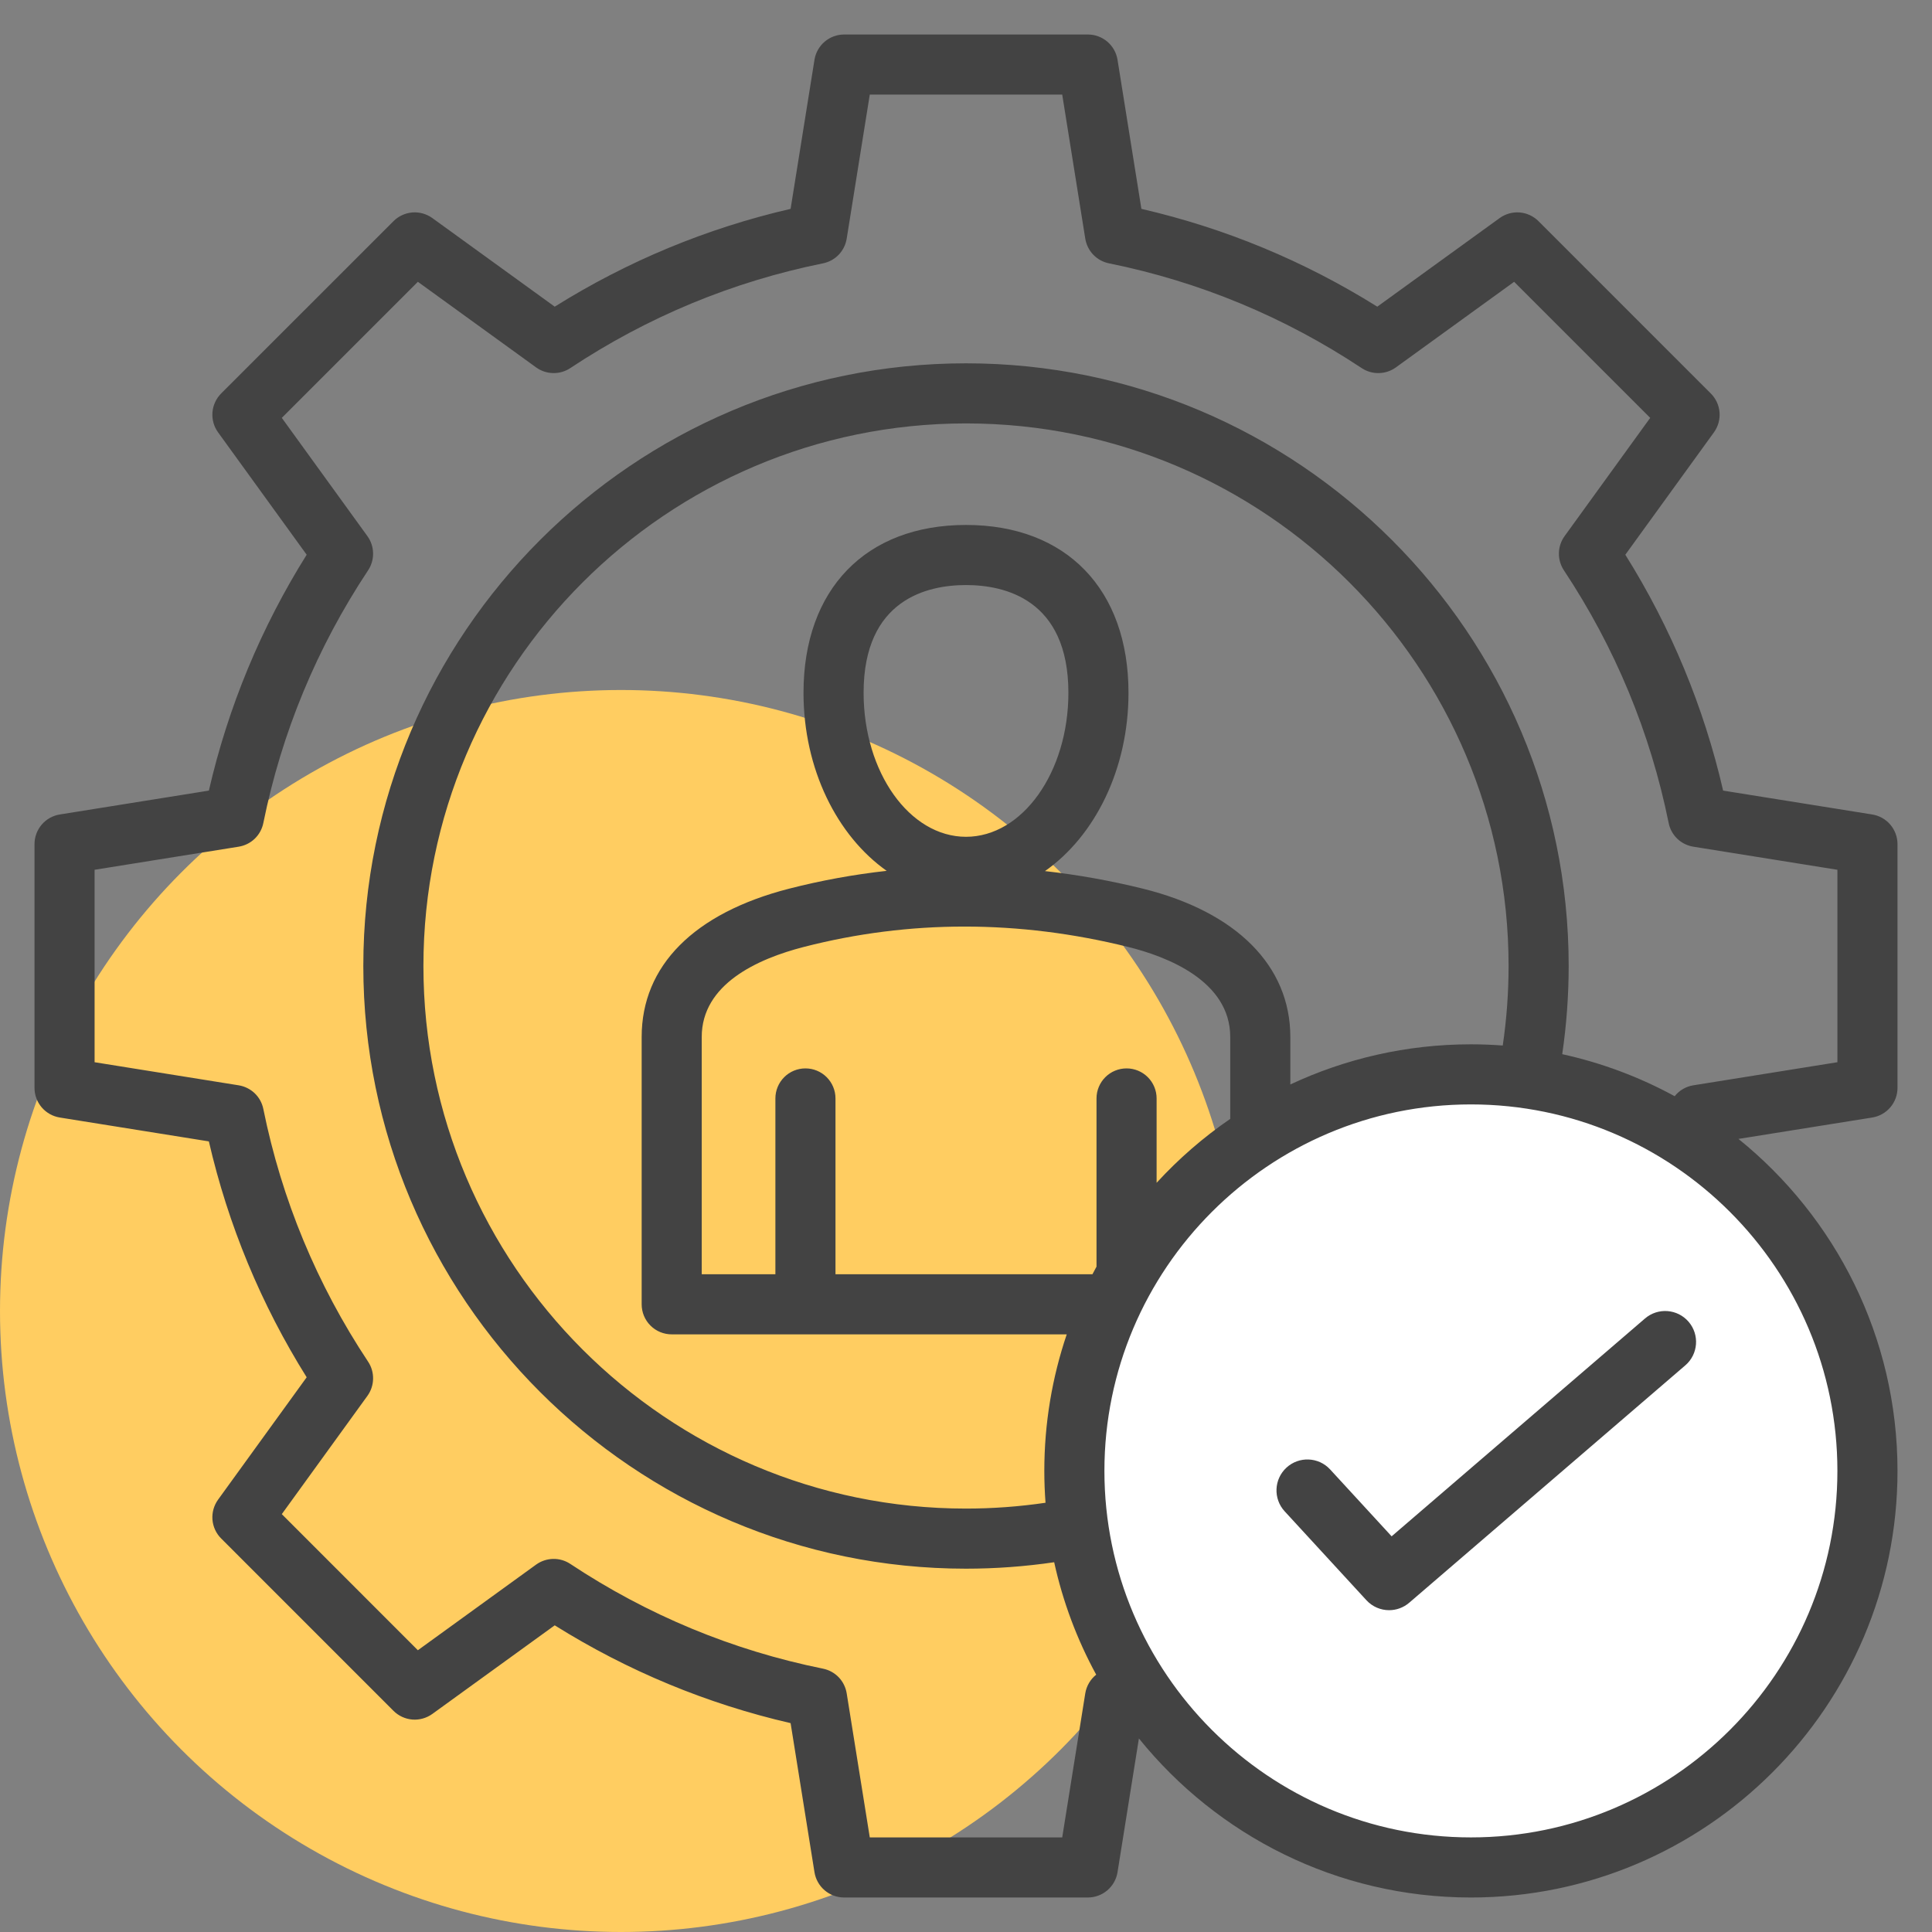
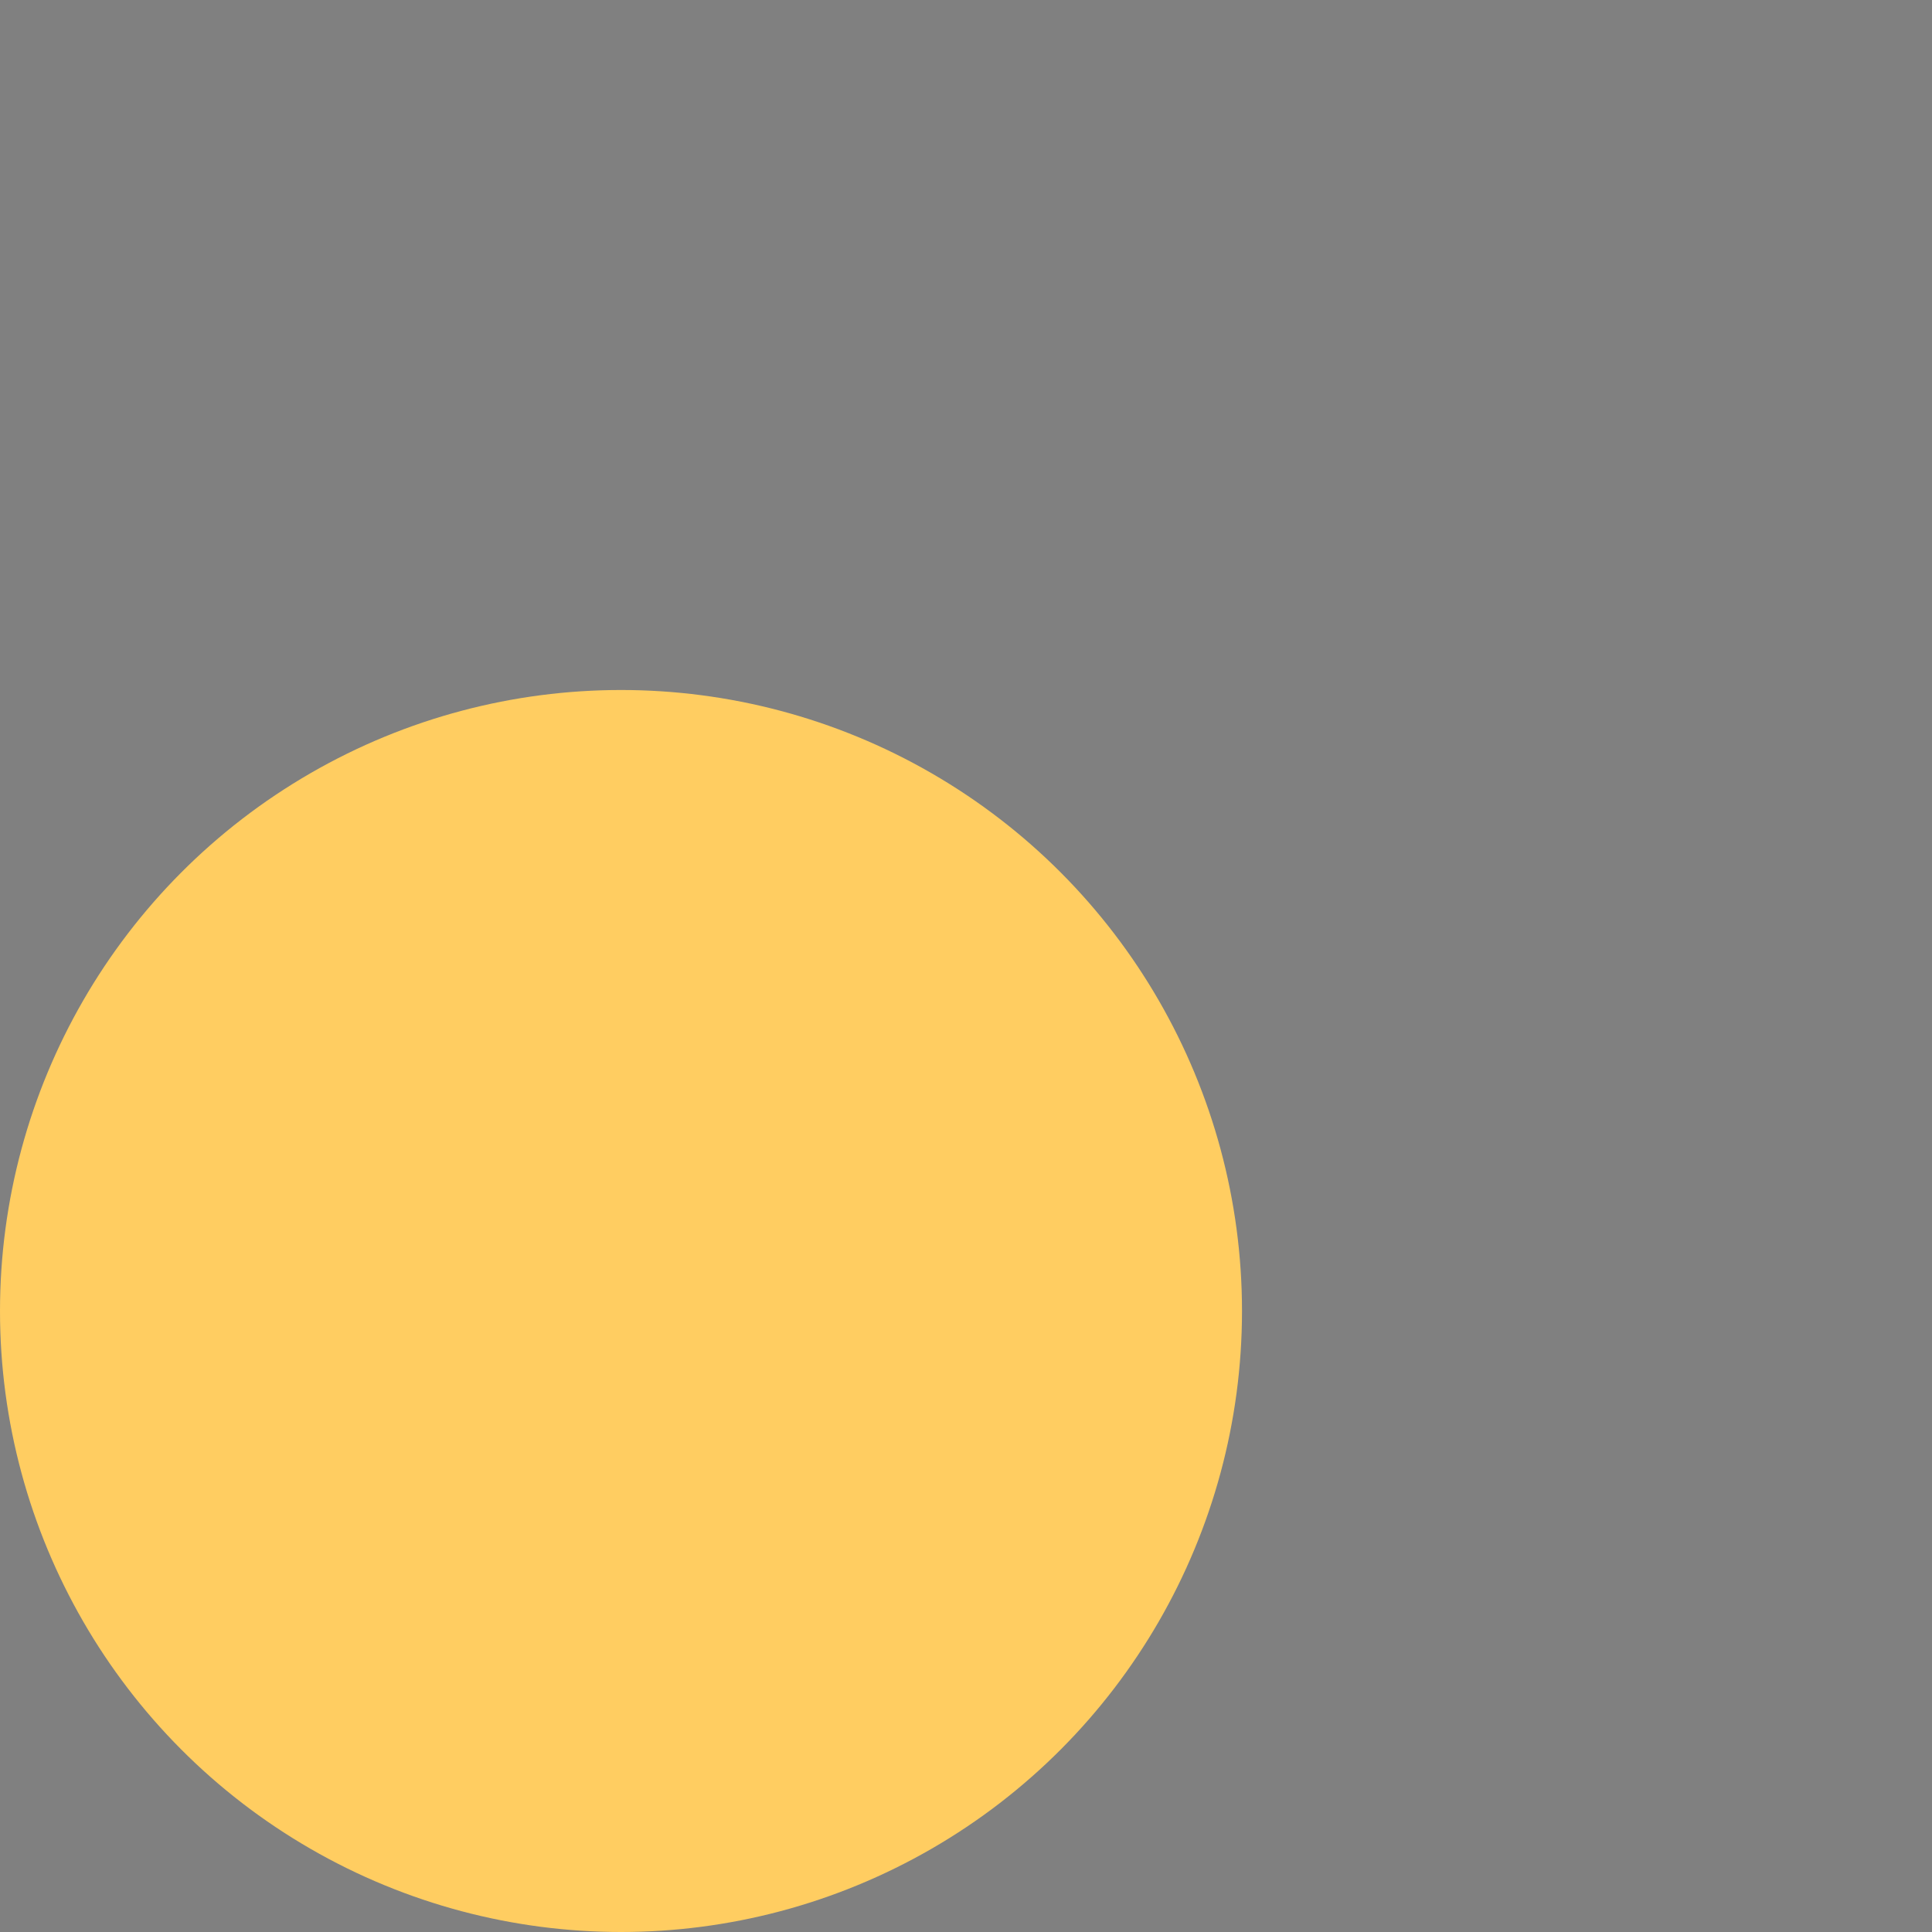
<svg xmlns="http://www.w3.org/2000/svg" width="56" height="56" viewBox="0 0 56 56" fill="none">
  <rect x="0" y="0" width="56" height="56" fill="#808080" stroke="none" />
  <circle cx="18" cy="38" r="18" fill="#FFCD61" />
-   <circle cx="42.5" cy="42.5" r="11.5" fill="white" />
-   <path d="M55 31.532V24.468C55 24.261 54.926 24.061 54.792 23.903C54.657 23.745 54.471 23.641 54.267 23.608L49.946 22.916C49.386 20.49 48.435 18.195 47.111 16.079L49.679 12.532C49.8 12.364 49.858 12.159 49.842 11.952C49.825 11.746 49.736 11.552 49.589 11.406L44.595 6.411C44.448 6.264 44.254 6.175 44.048 6.158C43.841 6.142 43.636 6.2 43.468 6.321L39.921 8.889C37.804 7.565 35.51 6.614 33.084 6.054L32.392 1.733C32.359 1.529 32.255 1.343 32.097 1.208C31.939 1.074 31.739 1 31.532 1H24.468C24.261 1 24.061 1.074 23.903 1.208C23.745 1.343 23.641 1.529 23.608 1.733L22.916 6.054C20.49 6.614 18.195 7.565 16.079 8.889L12.532 6.321C12.364 6.2 12.159 6.142 11.952 6.158C11.746 6.175 11.552 6.264 11.405 6.411L6.41 11.405C6.264 11.552 6.175 11.746 6.158 11.952C6.142 12.159 6.199 12.364 6.321 12.532L8.889 16.079C7.564 18.196 6.613 20.491 6.054 22.916L1.733 23.608C1.529 23.641 1.342 23.745 1.208 23.903C1.074 24.061 1 24.261 1 24.468V31.532C1 31.739 1.074 31.939 1.208 32.097C1.343 32.255 1.529 32.359 1.733 32.392L6.054 33.084C6.614 35.51 7.565 37.805 8.889 39.921L6.321 43.468C6.2 43.636 6.142 43.841 6.158 44.048C6.175 44.254 6.264 44.448 6.411 44.594L11.405 49.589C11.552 49.736 11.746 49.825 11.952 49.842C12.159 49.858 12.364 49.8 12.532 49.679L16.079 47.111C18.196 48.435 20.491 49.387 22.916 49.946L23.608 54.267C23.641 54.471 23.745 54.657 23.903 54.792C24.061 54.926 24.261 55 24.468 55H31.532C31.739 55 31.939 54.926 32.097 54.792C32.255 54.657 32.359 54.471 32.392 54.267L33.012 50.39C35.281 53.2 38.751 55 42.635 55C49.453 55 55 49.453 55 42.635C55 38.752 53.2 35.281 50.39 33.012L54.267 32.392C54.471 32.359 54.657 32.255 54.792 32.097C54.926 31.939 55 31.739 55 31.532ZM43.558 30.305C43.251 30.282 42.943 30.27 42.635 30.27C40.765 30.27 38.992 30.688 37.401 31.434V30.057C37.401 27.999 35.843 26.432 33.126 25.758C32.192 25.527 31.245 25.357 30.289 25.249C31.732 24.237 32.71 22.3 32.71 20.081C32.71 17.08 30.905 15.216 28 15.216C25.095 15.216 23.29 17.08 23.29 20.081C23.29 22.295 24.264 24.228 25.701 25.242C24.746 25.348 23.799 25.521 22.867 25.76C20.115 26.468 18.599 27.994 18.599 30.057V37.806C18.599 38.037 18.69 38.259 18.854 38.422C19.017 38.586 19.239 38.677 19.47 38.677H30.92C30.499 39.92 30.27 41.252 30.27 42.635C30.27 42.946 30.282 43.253 30.305 43.558C29.542 43.67 28.771 43.727 28 43.727C19.328 43.727 12.273 36.672 12.273 28C12.273 19.328 19.328 12.273 28 12.273C36.672 12.273 43.727 19.328 43.727 28C43.727 28.771 43.67 29.543 43.558 30.305ZM32.654 30.968C32.423 30.968 32.202 31.059 32.038 31.223C31.875 31.386 31.783 31.608 31.783 31.838V36.714C31.743 36.787 31.704 36.861 31.665 36.935H24.217V31.838C24.217 31.608 24.125 31.386 23.962 31.223C23.798 31.059 23.577 30.968 23.346 30.968C23.115 30.968 22.893 31.059 22.73 31.223C22.567 31.386 22.475 31.608 22.475 31.838V36.935H20.34V30.057C20.34 28.529 21.95 27.794 23.301 27.447C26.363 26.66 29.527 26.66 32.706 27.449C33.809 27.723 35.659 28.425 35.659 30.057V32.431C34.88 32.966 34.164 33.587 33.525 34.284V31.838C33.525 31.607 33.433 31.386 33.27 31.223C33.106 31.059 32.885 30.968 32.654 30.968ZM28 24.255C26.364 24.255 25.032 22.383 25.032 20.081C25.032 17.363 26.892 16.958 28 16.958C29.108 16.958 30.968 17.363 30.968 20.081C30.968 22.383 29.636 24.255 28 24.255ZM53.258 42.635C53.258 48.493 48.493 53.258 42.635 53.258C36.778 53.258 32.012 48.493 32.012 42.635C32.012 36.778 36.778 32.012 42.635 32.012C48.493 32.012 53.258 36.778 53.258 42.635ZM53.258 30.789L49.083 31.458C48.869 31.492 48.676 31.605 48.541 31.774C47.518 31.216 46.42 30.806 45.282 30.556C45.406 29.71 45.468 28.856 45.469 28C45.469 18.368 37.632 10.531 28 10.531C18.368 10.531 10.531 18.368 10.531 28C10.531 37.632 18.368 45.469 28 45.469C28.855 45.469 29.711 45.406 30.556 45.282C30.805 46.42 31.216 47.518 31.774 48.541C31.605 48.676 31.492 48.869 31.457 49.083L30.789 53.258H25.211L24.542 49.083C24.514 48.908 24.433 48.745 24.311 48.617C24.188 48.49 24.029 48.402 23.855 48.367C21.234 47.837 18.77 46.815 16.531 45.331C16.384 45.233 16.209 45.182 16.032 45.186C15.855 45.19 15.683 45.247 15.539 45.351L12.112 47.833L8.168 43.888L10.649 40.461C10.753 40.317 10.811 40.145 10.814 39.968C10.818 39.791 10.768 39.616 10.669 39.468C9.186 37.232 8.164 34.768 7.633 32.145C7.598 31.971 7.511 31.812 7.383 31.689C7.255 31.567 7.092 31.486 6.917 31.458L2.742 30.789V25.211L6.917 24.542C7.092 24.514 7.255 24.434 7.383 24.311C7.511 24.188 7.598 24.029 7.633 23.855C8.164 21.234 9.185 18.77 10.669 16.532C10.767 16.384 10.818 16.21 10.814 16.032C10.811 15.855 10.753 15.683 10.649 15.539L8.168 12.112L12.112 8.168L15.539 10.649C15.683 10.753 15.855 10.811 16.032 10.814C16.209 10.818 16.384 10.767 16.531 10.669C18.768 9.186 21.232 8.164 23.855 7.633C24.029 7.598 24.188 7.51 24.311 7.383C24.433 7.255 24.514 7.092 24.542 6.917L25.211 2.742H30.789L31.457 6.917C31.486 7.092 31.566 7.255 31.689 7.383C31.812 7.511 31.971 7.598 32.145 7.633C34.767 8.164 37.231 9.186 39.468 10.669C39.616 10.767 39.79 10.818 39.968 10.814C40.145 10.811 40.317 10.753 40.461 10.649L43.888 8.168L47.832 12.112L45.351 15.539C45.247 15.683 45.189 15.855 45.186 16.032C45.182 16.21 45.233 16.384 45.331 16.532C46.814 18.768 47.836 21.232 48.367 23.855C48.402 24.029 48.489 24.188 48.617 24.311C48.745 24.433 48.908 24.514 49.083 24.542L53.258 25.211V30.789Z" fill="#434343" />
-   <path d="M40.264 46.672C40.022 46.672 39.781 46.574 39.605 46.382L37.236 43.806C36.901 43.441 36.925 42.875 37.289 42.54C37.653 42.205 38.221 42.229 38.555 42.593L40.337 44.531L47.681 38.217C48.057 37.894 48.622 37.937 48.945 38.312C49.267 38.687 49.225 39.253 48.85 39.575L40.848 46.455C40.679 46.6 40.471 46.672 40.264 46.672Z" fill="#434343" />
</svg>